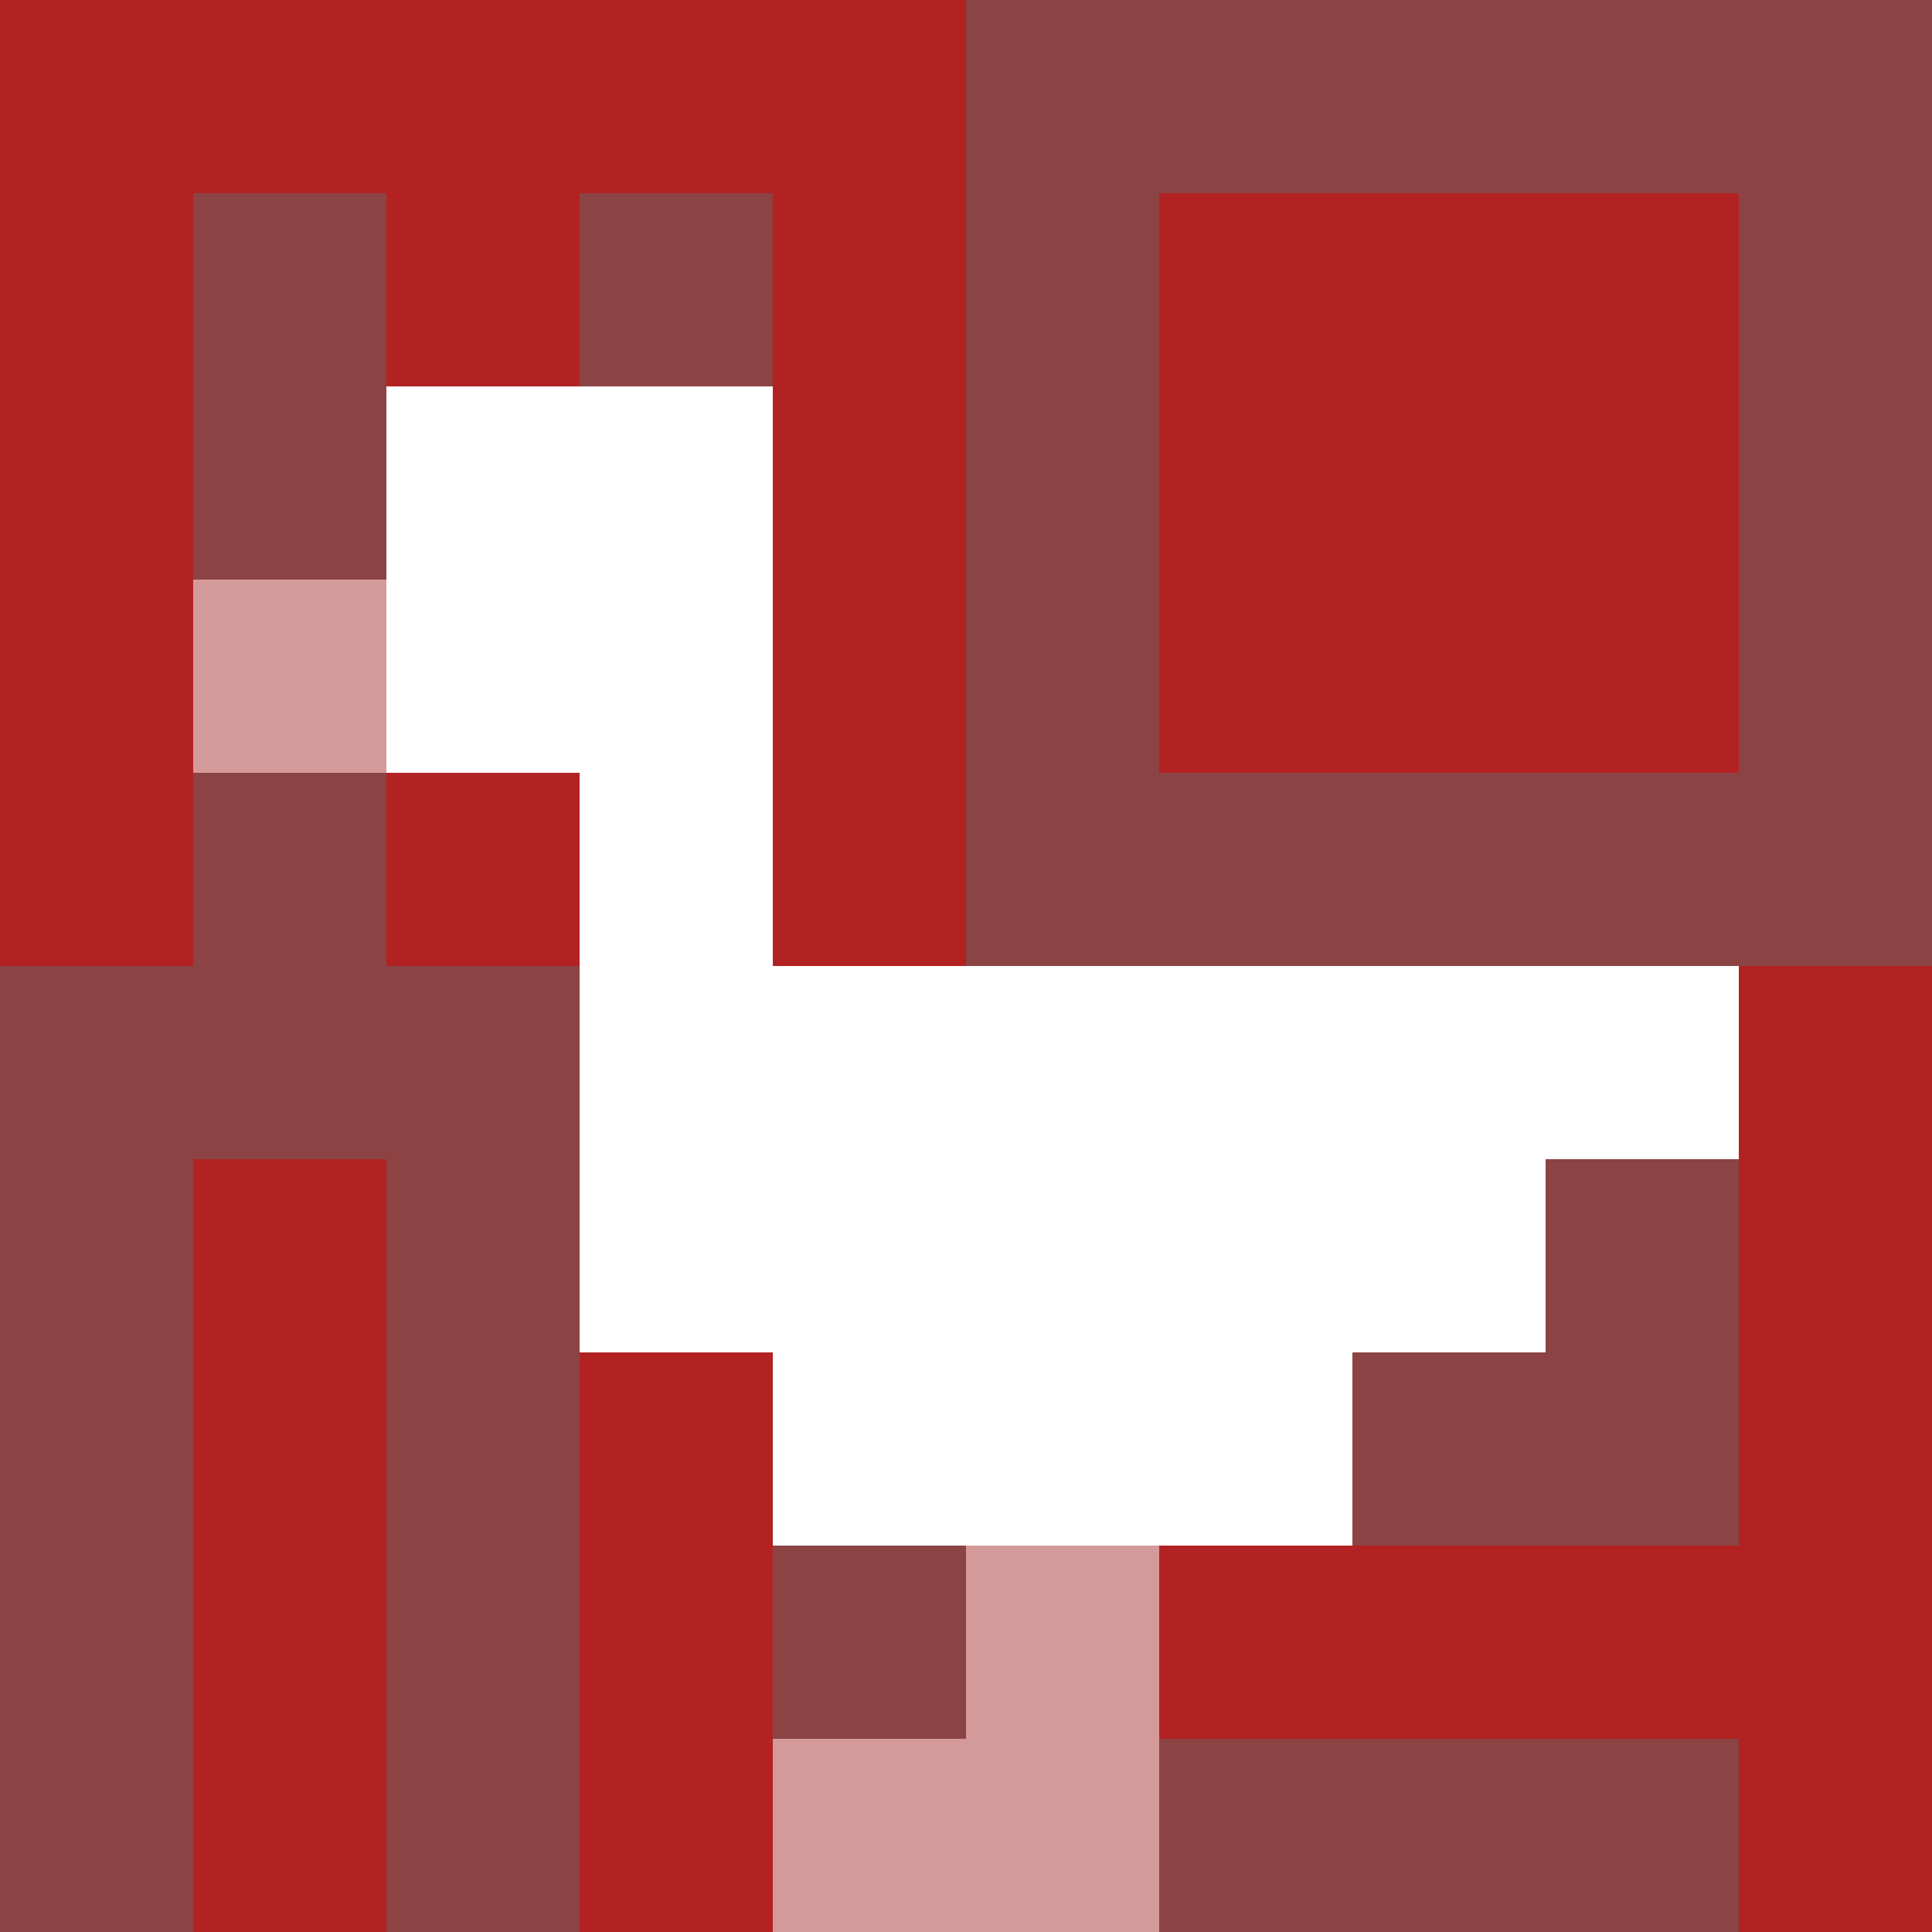
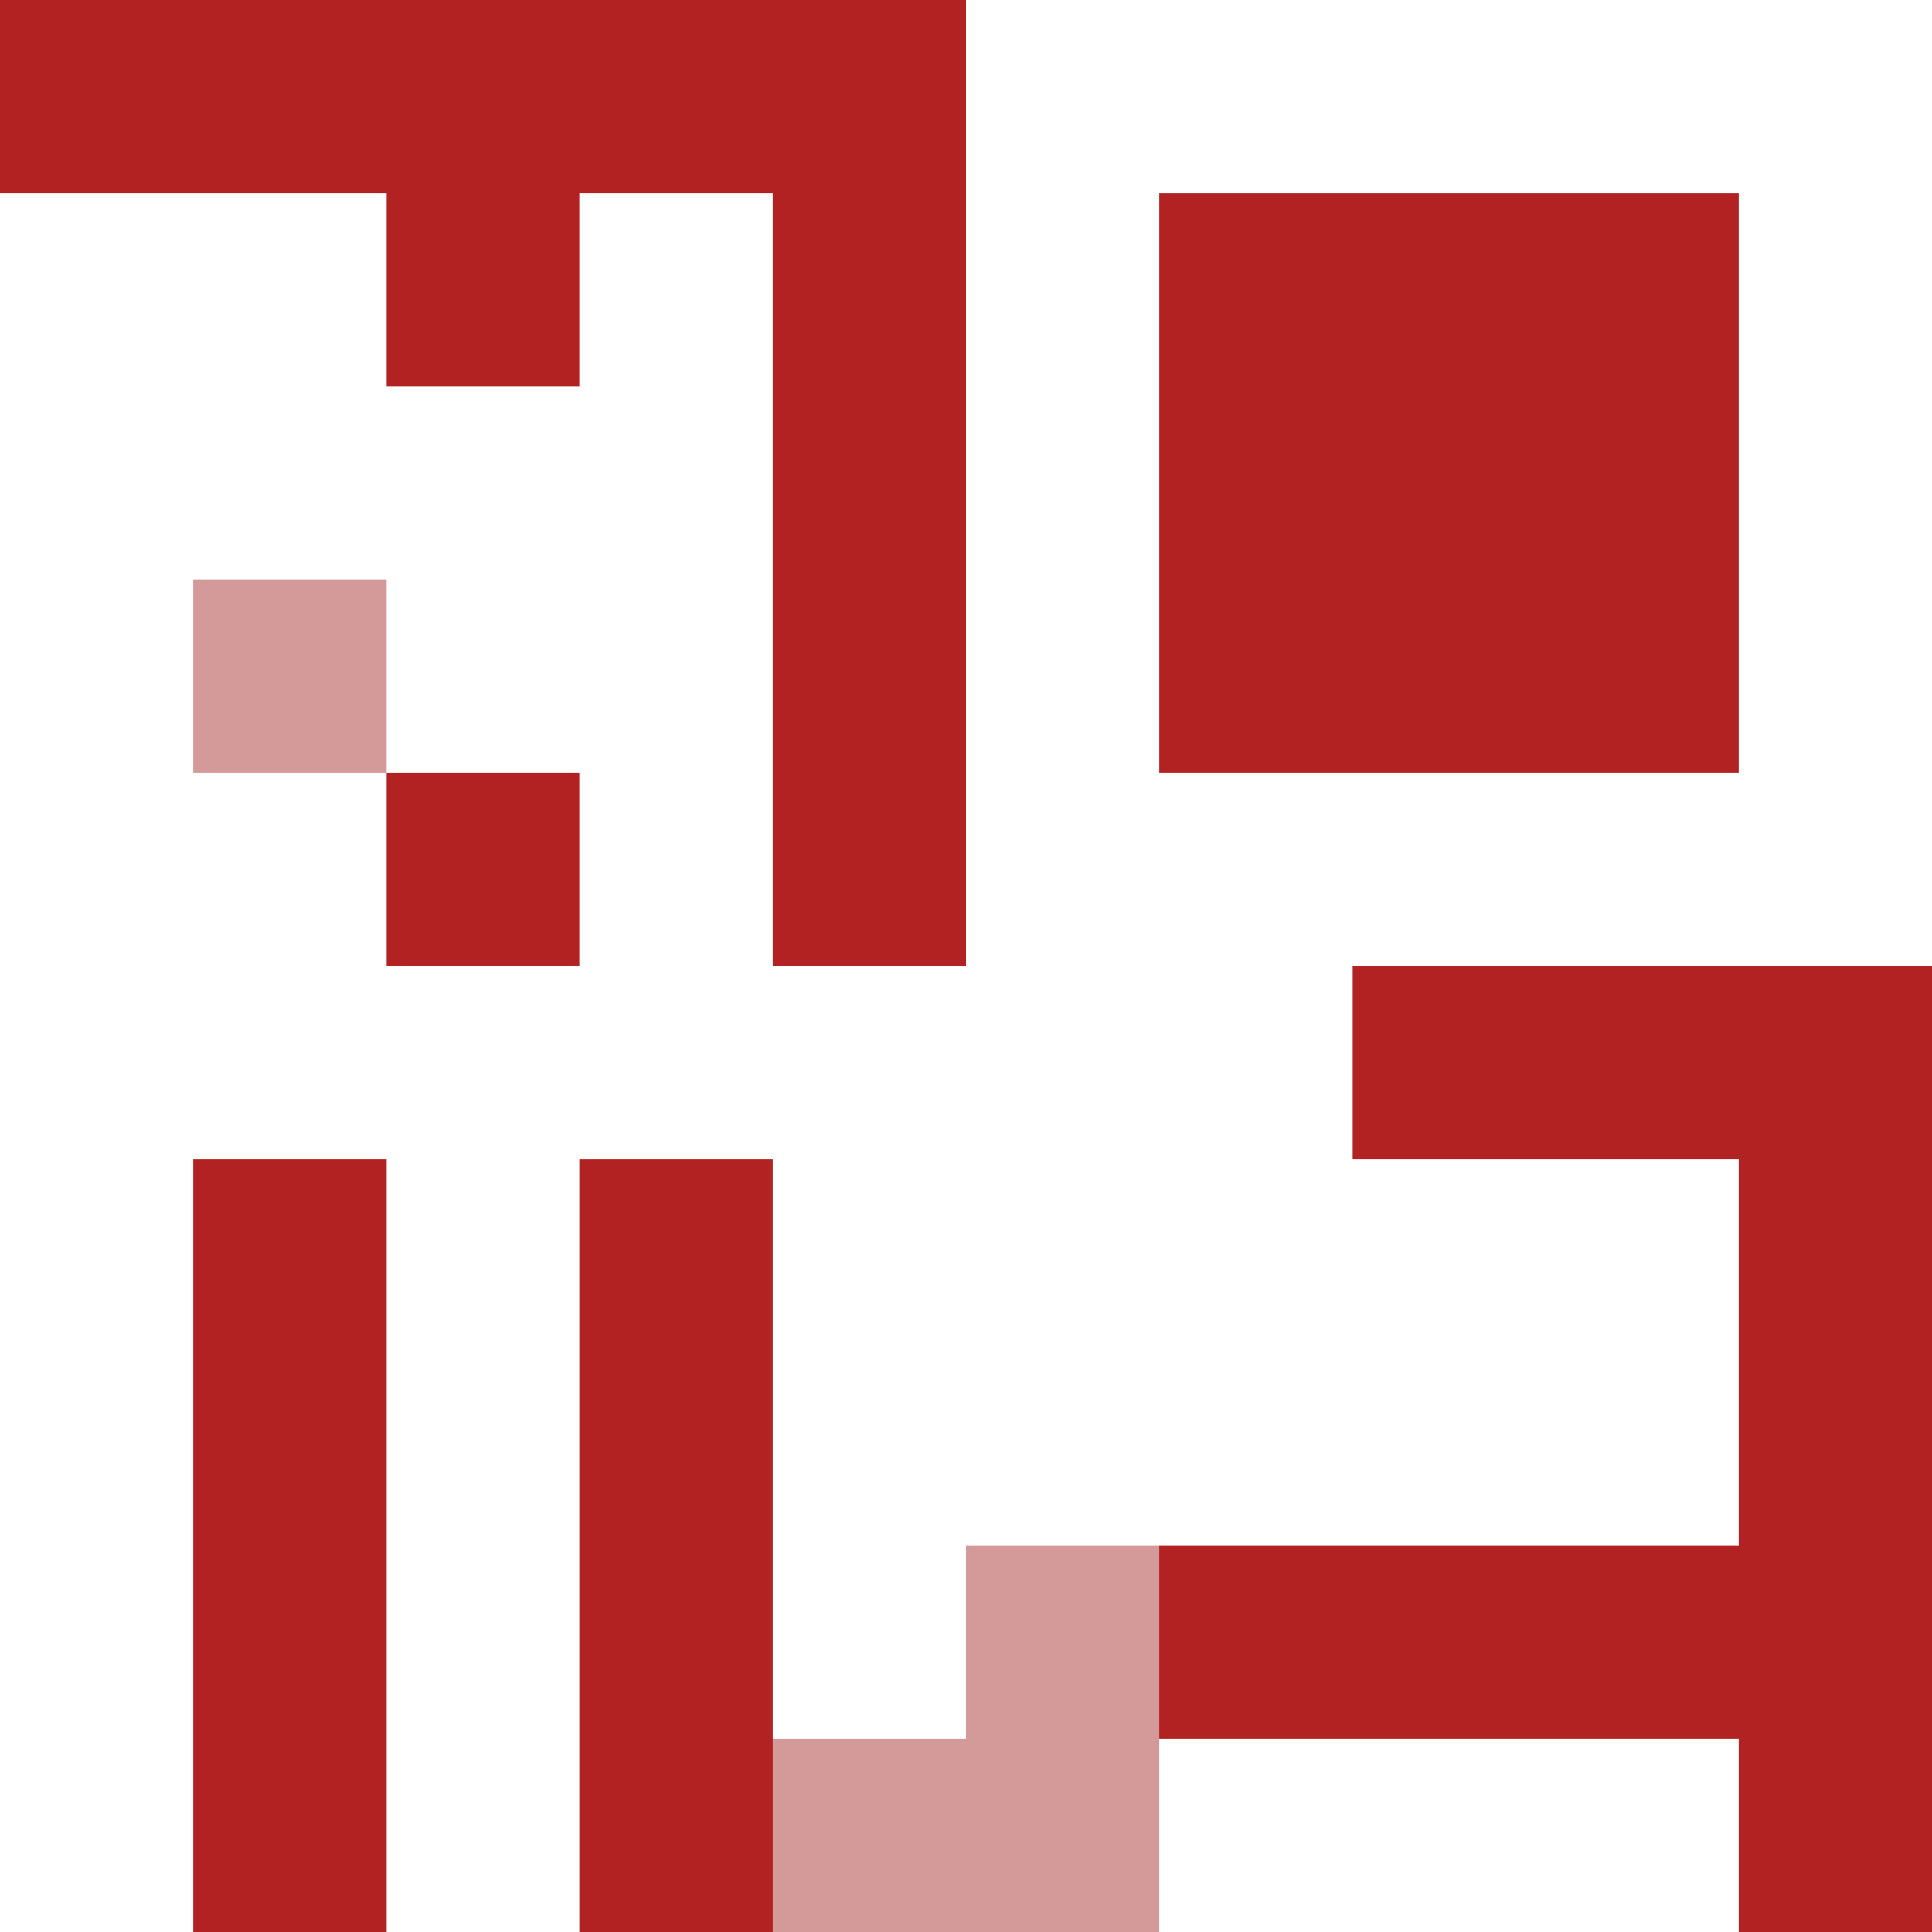
<svg xmlns="http://www.w3.org/2000/svg" version="1.1" width="100%" height="100%" viewBox="0 0 731 731" preserveAspectRatio="xMidYMid meet">
  <title>'goose-pfp-profile' by Dmitri Cherniak</title>
  <desc>The Goose Is Loose (Red Edition)</desc>
  <rect width="100%" height="100%" fill="#FFFFFF" />
  <g>
    <g id="0-0">
-       <rect x="0" y="0" height="731" width="731" fill="#8B4343" />
      <g>
        <rect id="0-0-0-0-5-1" x="0" y="0" width="365.5" height="73.1" fill="#B22222" />
-         <rect id="0-0-0-0-1-5" x="0" y="0" width="73.1" height="365.5" fill="#B22222" />
        <rect id="0-0-2-0-1-5" x="146.2" y="0" width="73.1" height="365.5" fill="#B22222" />
        <rect id="0-0-4-0-1-5" x="292.4" y="0" width="73.1" height="365.5" fill="#B22222" />
        <rect id="0-0-6-1-3-3" x="438.6" y="73.1" width="219.3" height="219.3" fill="#B22222" />
        <rect id="0-0-1-6-1-4" x="73.1" y="438.6" width="73.1" height="292.4" fill="#B22222" />
        <rect id="0-0-3-6-1-4" x="219.3" y="438.6" width="73.1" height="292.4" fill="#B22222" />
        <rect id="0-0-5-5-5-1" x="365.5" y="365.5" width="365.5" height="73.1" fill="#B22222" />
        <rect id="0-0-5-8-5-1" x="365.5" y="584.8" width="365.5" height="73.1" fill="#B22222" />
        <rect id="0-0-5-5-1-5" x="365.5" y="365.5" width="73.1" height="365.5" fill="#B22222" />
        <rect id="0-0-9-5-1-5" x="657.9" y="365.5" width="73.1" height="365.5" fill="#B22222" />
      </g>
      <g>
        <rect id="0-0-2-2-2-2" x="146.2" y="146.2" width="146.2" height="146.2" fill="#FFFFFF" />
-         <rect id="0-0-3-2-1-4" x="219.3" y="146.2" width="73.1" height="292.4" fill="#FFFFFF" />
-         <rect id="0-0-4-5-5-1" x="292.4" y="365.5" width="365.5" height="73.1" fill="#FFFFFF" />
-         <rect id="0-0-3-5-5-2" x="219.3" y="365.5" width="365.5" height="146.2" fill="#FFFFFF" />
        <rect id="0-0-4-5-3-3" x="292.4" y="365.5" width="219.3" height="219.3" fill="#FFFFFF" />
        <rect id="0-0-1-3-1-1" x="73.1" y="219.3" width="73.1" height="73.1" fill="#D49A9A" />
        <rect id="0-0-5-8-1-2" x="365.5" y="584.8" width="73.1" height="146.2" fill="#D49A9A" />
        <rect id="0-0-4-9-2-1" x="292.4" y="657.9" width="146.2" height="73.1" fill="#D49A9A" />
      </g>
    </g>
  </g>
</svg>